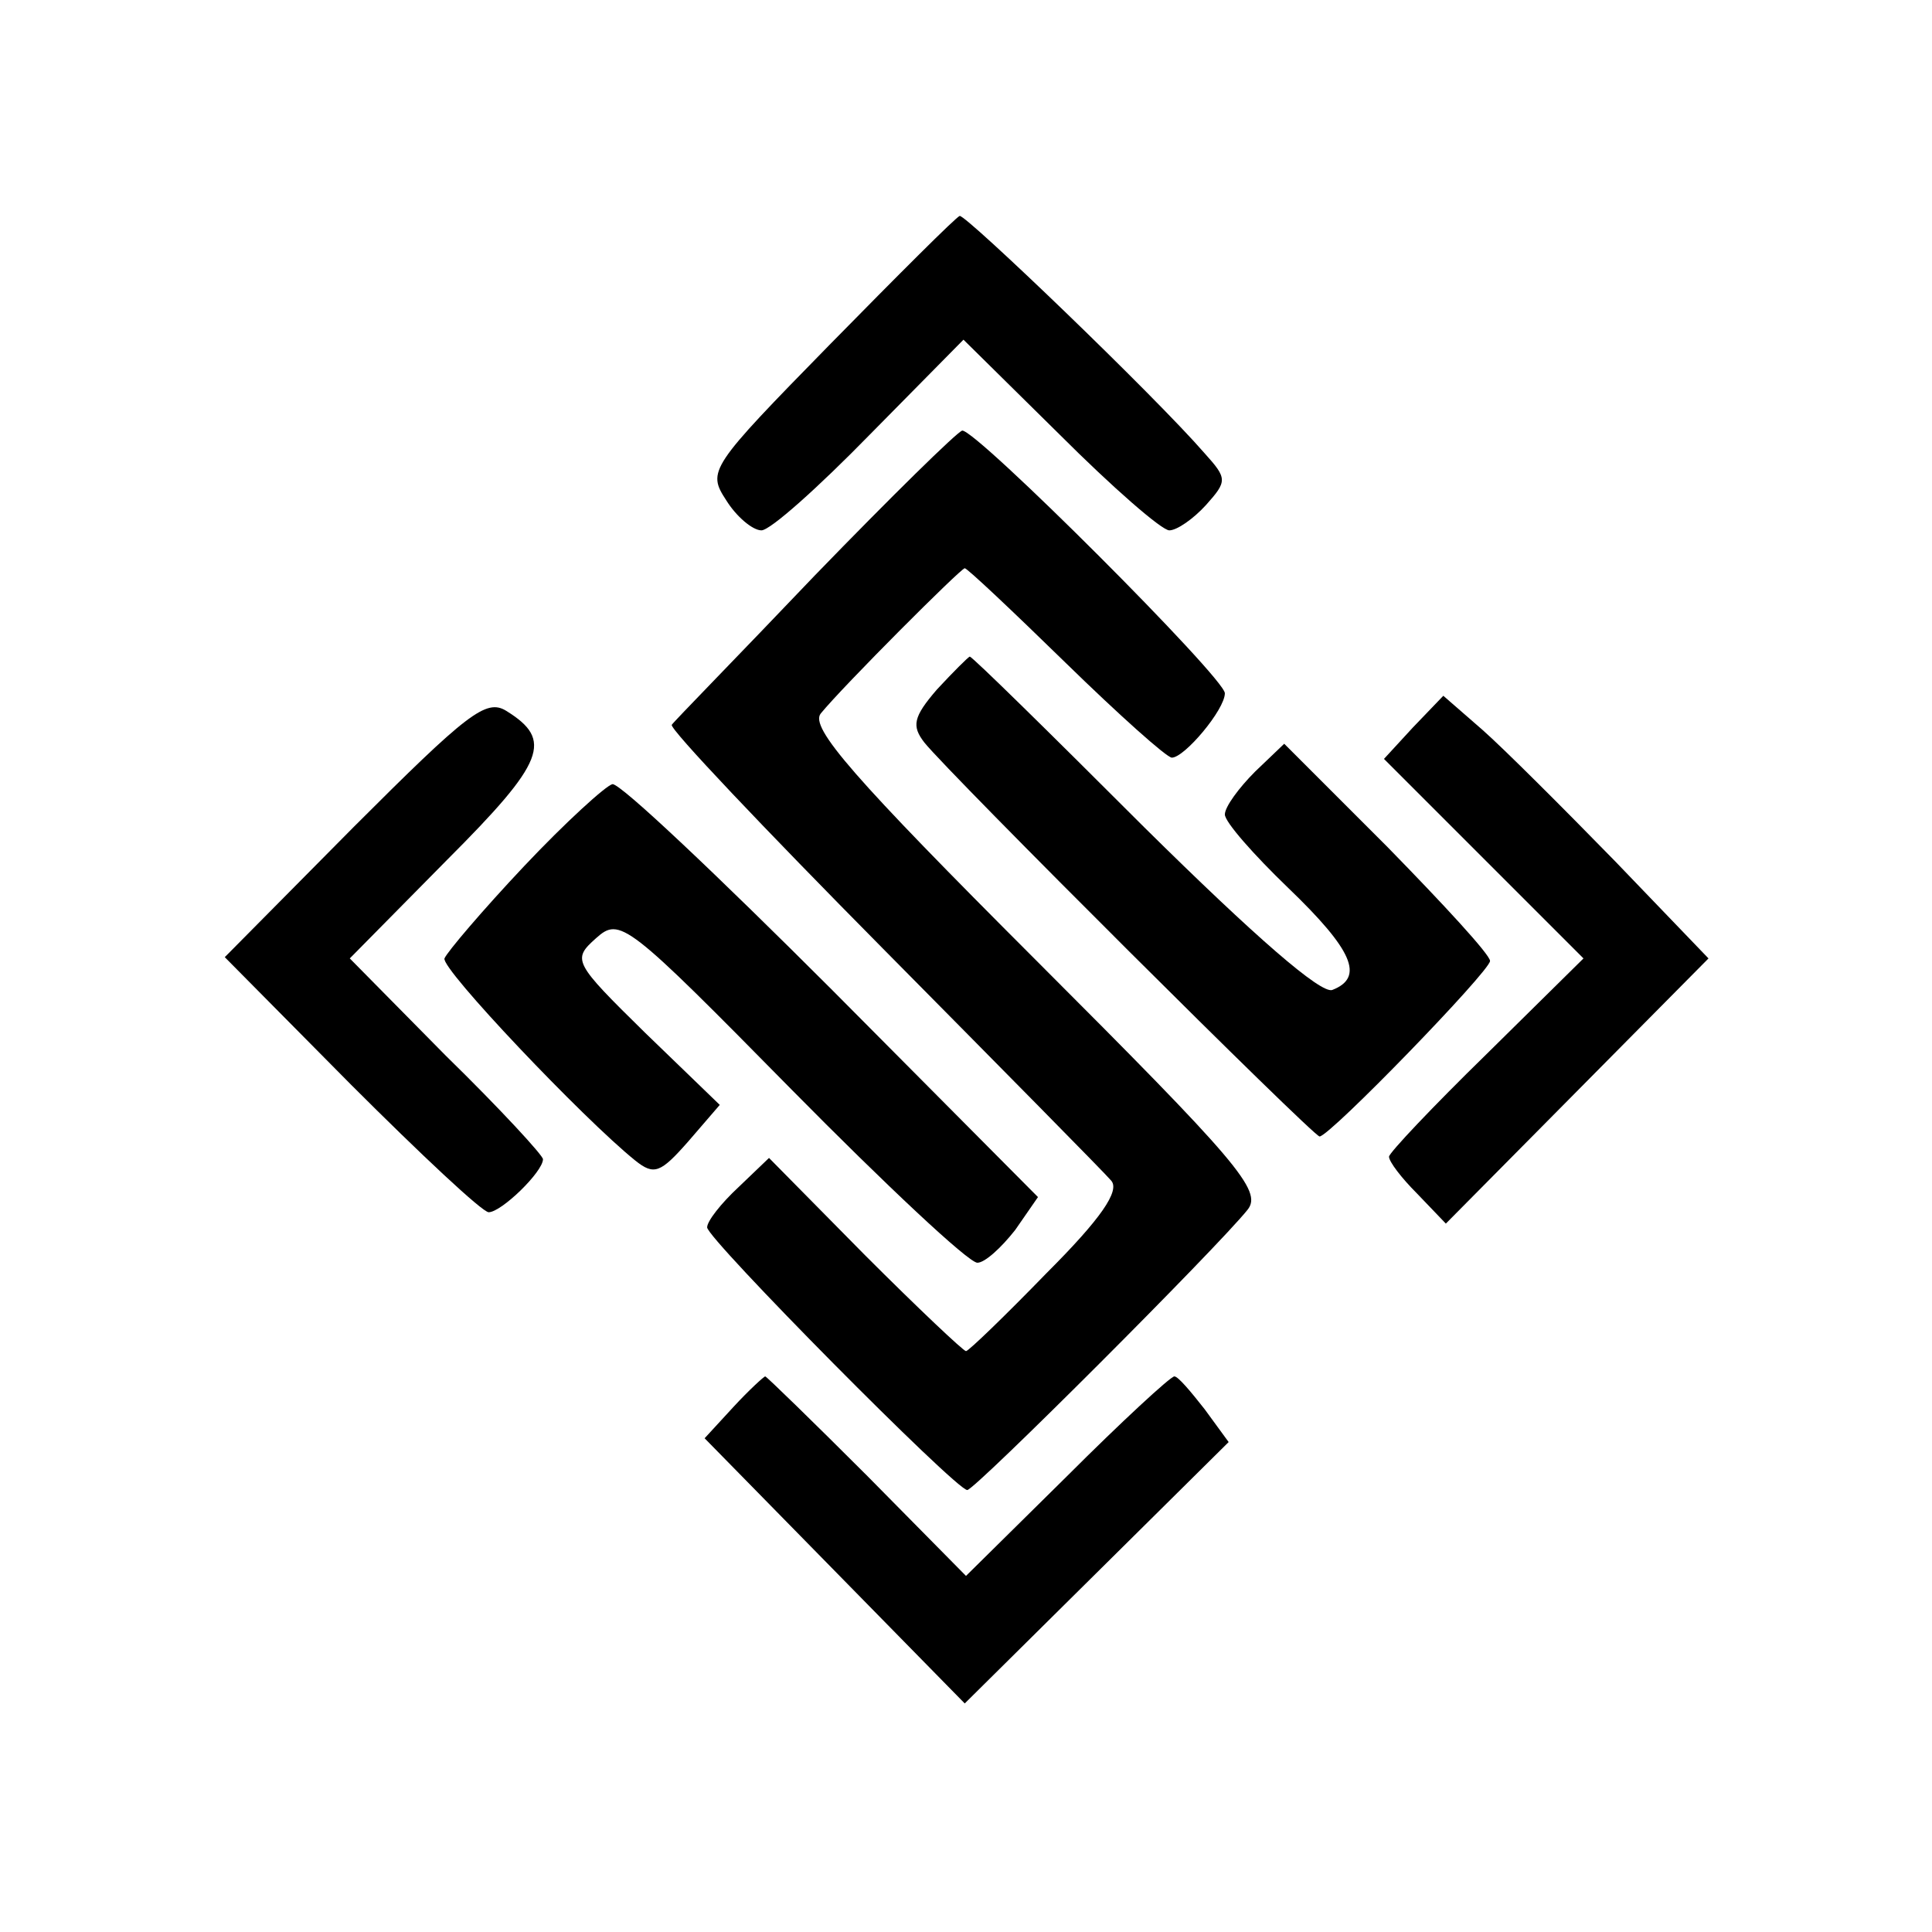
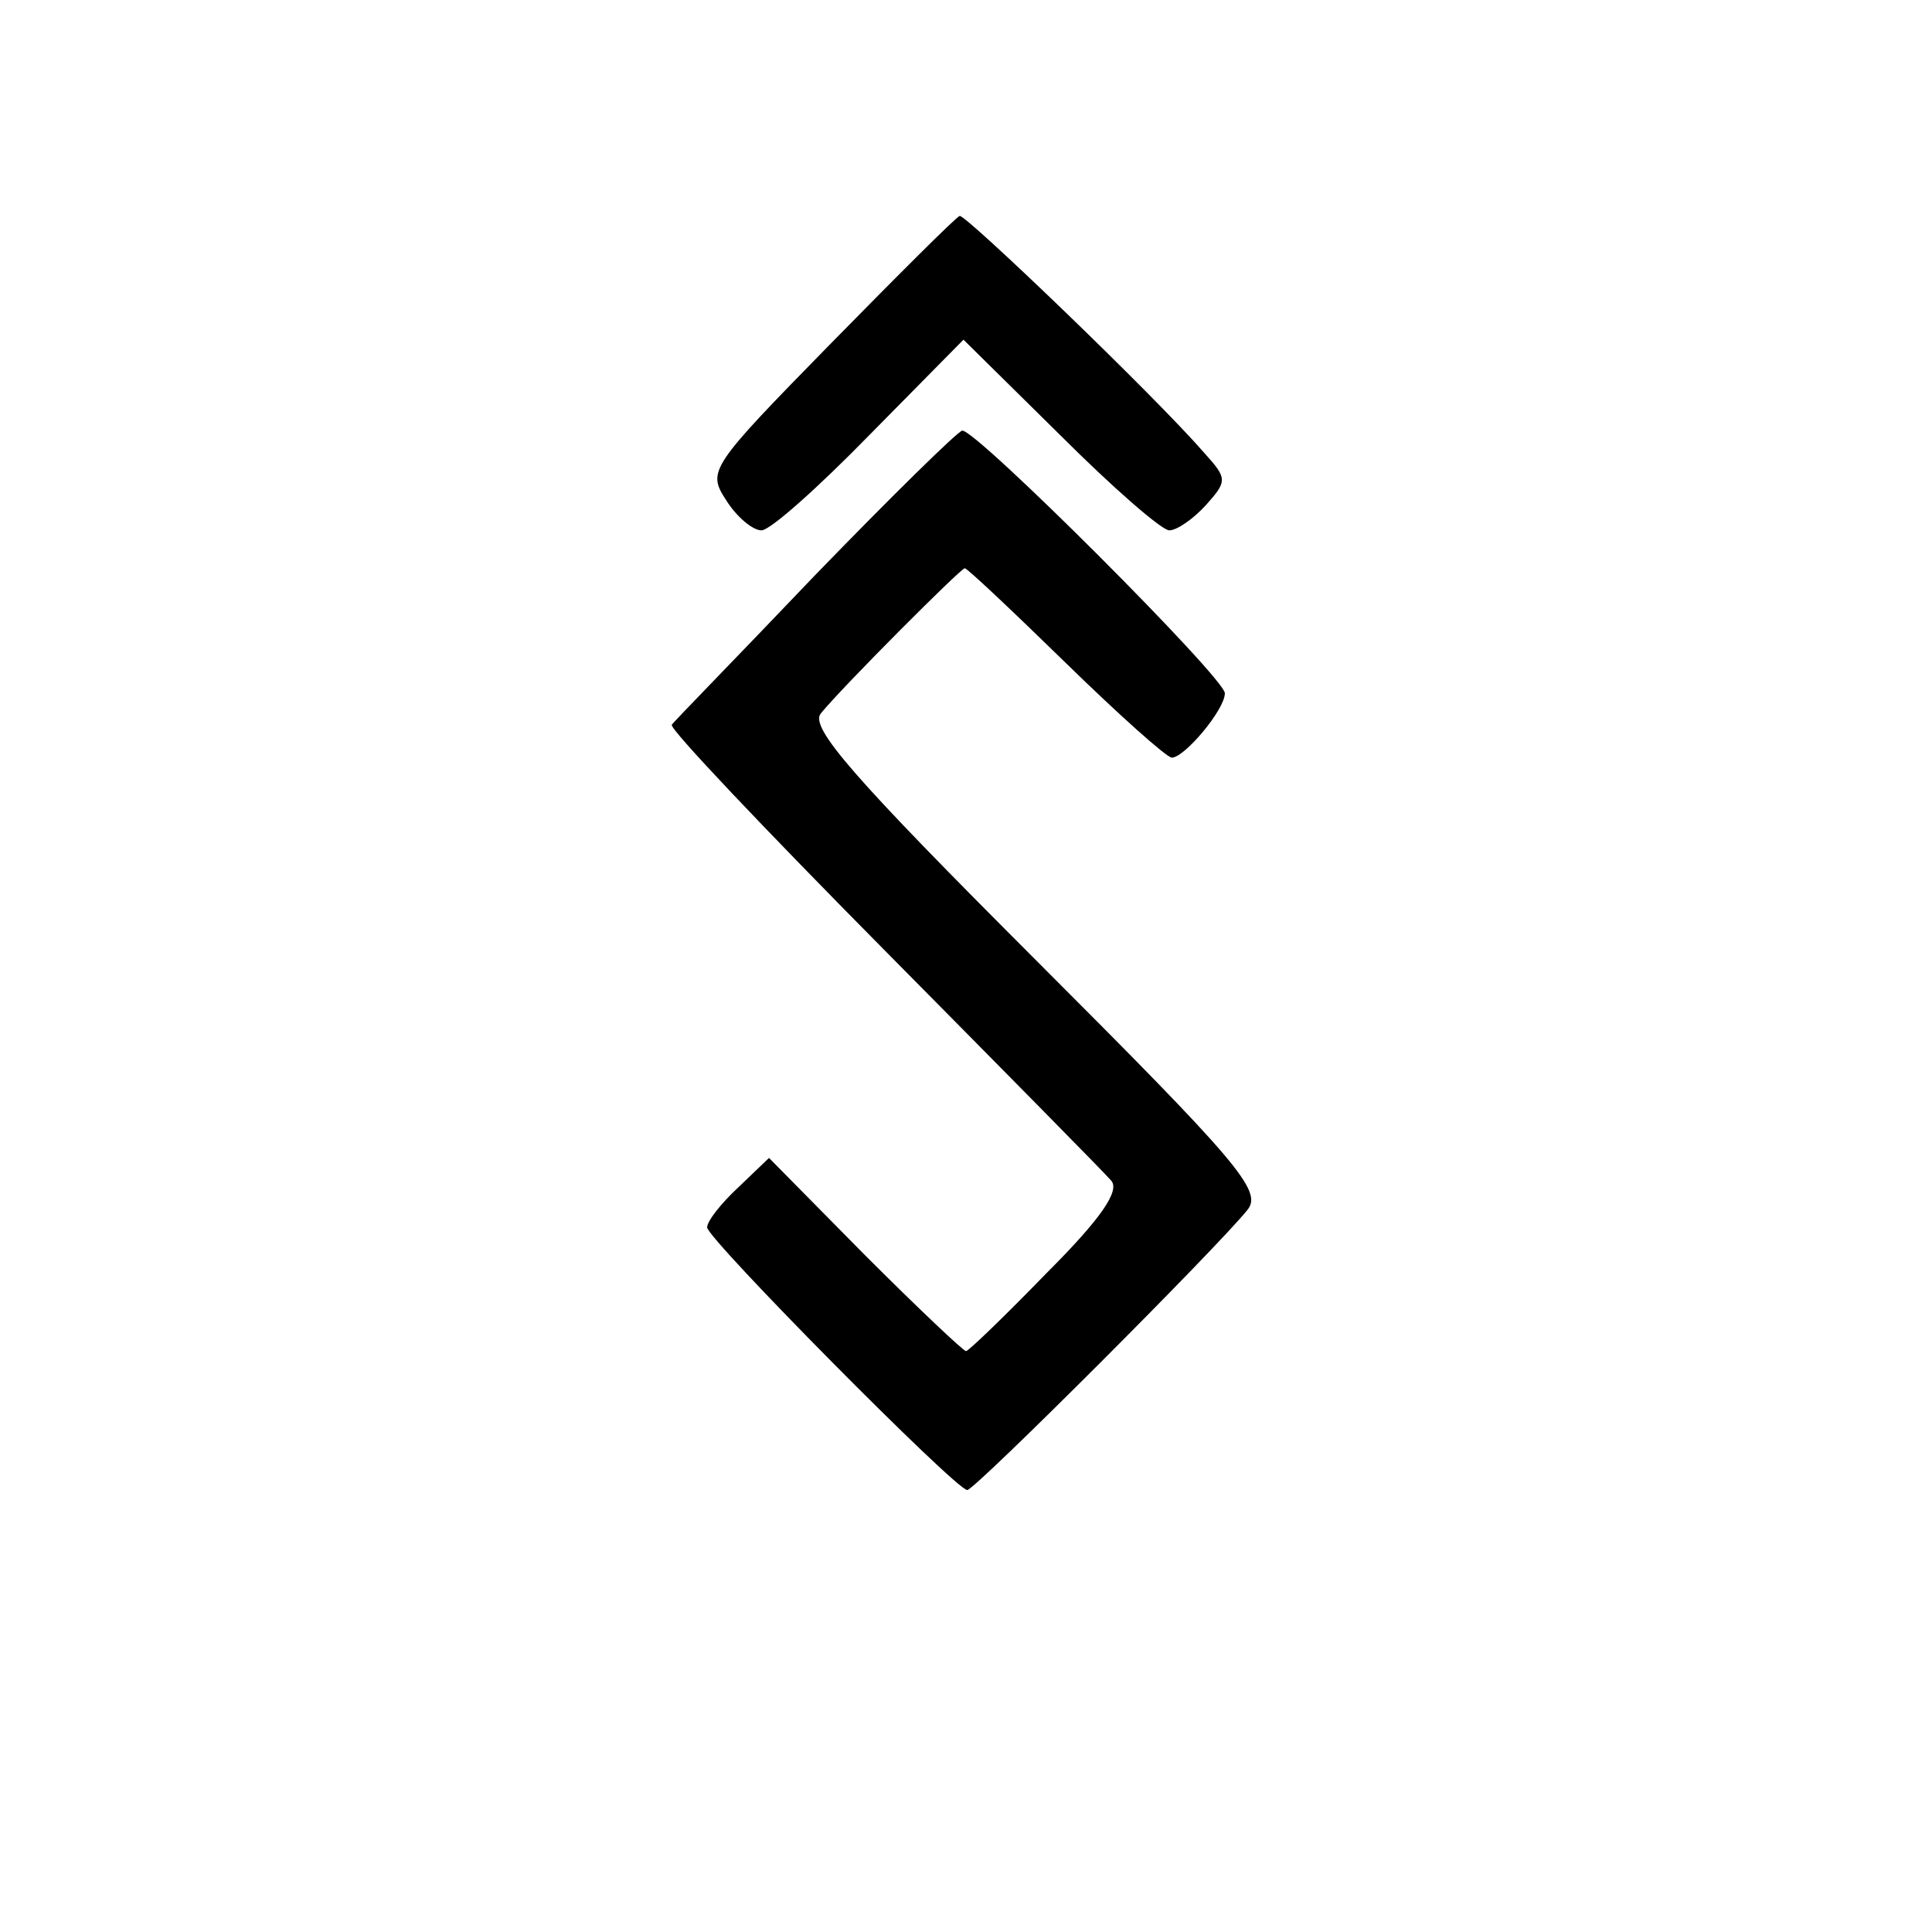
<svg xmlns="http://www.w3.org/2000/svg" version="1.0" width="153pt" height="153pt" viewBox="0 0 153 153" preserveAspectRatio="xMidYMid meet">
  <g transform="translate(0,153) scale(0.1,-0.1)" fill="#000000" stroke="none">
    <path d="M657 1257 c-95 -97 -97 -100 -82 -123 8 -13 21 -24 28 -24 7 0 45 34 86 76 l74 75 76 -75 c42 -42 81 -76 87 -76 6 0 19 9 29 20 17 19 17 21 -1 41 -40 46 -189 189 -194 188 -3 -1 -49 -47 -103 -102z" />
    <path d="M645 1074 c-60 -63 -112 -116 -113 -118 -2 -3 73 -82 167 -177 94 -95 176 -178 181 -184 7 -8 -8 -30 -51 -73 -33 -34 -62 -62 -64 -62 -2 0 -38 34 -80 76 l-76 77 -24 -23 c-14 -13 -25 -27 -25 -32 0 -9 197 -208 206 -208 6 0 199 193 222 222 12 15 -8 38 -168 198 -144 144 -179 184 -170 195 18 22 111 115 114 115 2 0 38 -34 80 -75 42 -41 80 -75 84 -75 10 0 42 38 42 51 0 12 -197 209 -208 208 -4 -1 -56 -52 -117 -115z" />
-     <path d="M742 984 c-19 -22 -20 -29 -10 -42 20 -25 308 -312 313 -312 8 0 135 131 135 139 0 5 -37 45 -81 90 l-82 82 -23 -22 c-13 -13 -24 -28 -24 -34 0 -6 23 -32 50 -58 51 -49 61 -71 35 -81 -9 -3 -60 41 -149 129 -74 74 -136 135 -138 135 -1 0 -13 -12 -26 -26z" />
-     <path d="M280 875 l-102 -103 100 -101 c55 -55 104 -101 109 -101 10 0 43 32 43 42 0 3 -34 40 -77 82 l-76 77 77 78 c78 78 84 95 47 118 -16 10 -31 -2 -121 -92z" />
-     <path d="M1119 954 l-23 -25 79 -79 79 -79 -77 -76 c-42 -41 -77 -78 -77 -81 0 -4 10 -17 22 -29 l23 -24 104 105 104 105 -74 77 c-41 42 -88 89 -105 104 l-31 27 -24 -25z" />
-     <path d="M415 844 c-33 -35 -61 -68 -63 -73 -3 -8 110 -127 151 -160 15 -12 20 -10 42 15 l25 29 -59 57 c-57 56 -58 58 -39 75 19 17 24 13 155 -120 74 -75 140 -137 147 -137 6 0 19 12 30 26 l18 26 -163 164 c-90 90 -168 164 -174 163 -5 -1 -37 -30 -70 -65z" />
-     <path d="M581 416 l-23 -25 103 -105 103 -105 104 103 105 104 -19 26 c-11 14 -21 26 -24 26 -3 0 -42 -36 -85 -79 l-80 -79 -78 79 c-43 43 -80 79 -81 79 -1 0 -13 -11 -25 -24z" />
  </g>
</svg>